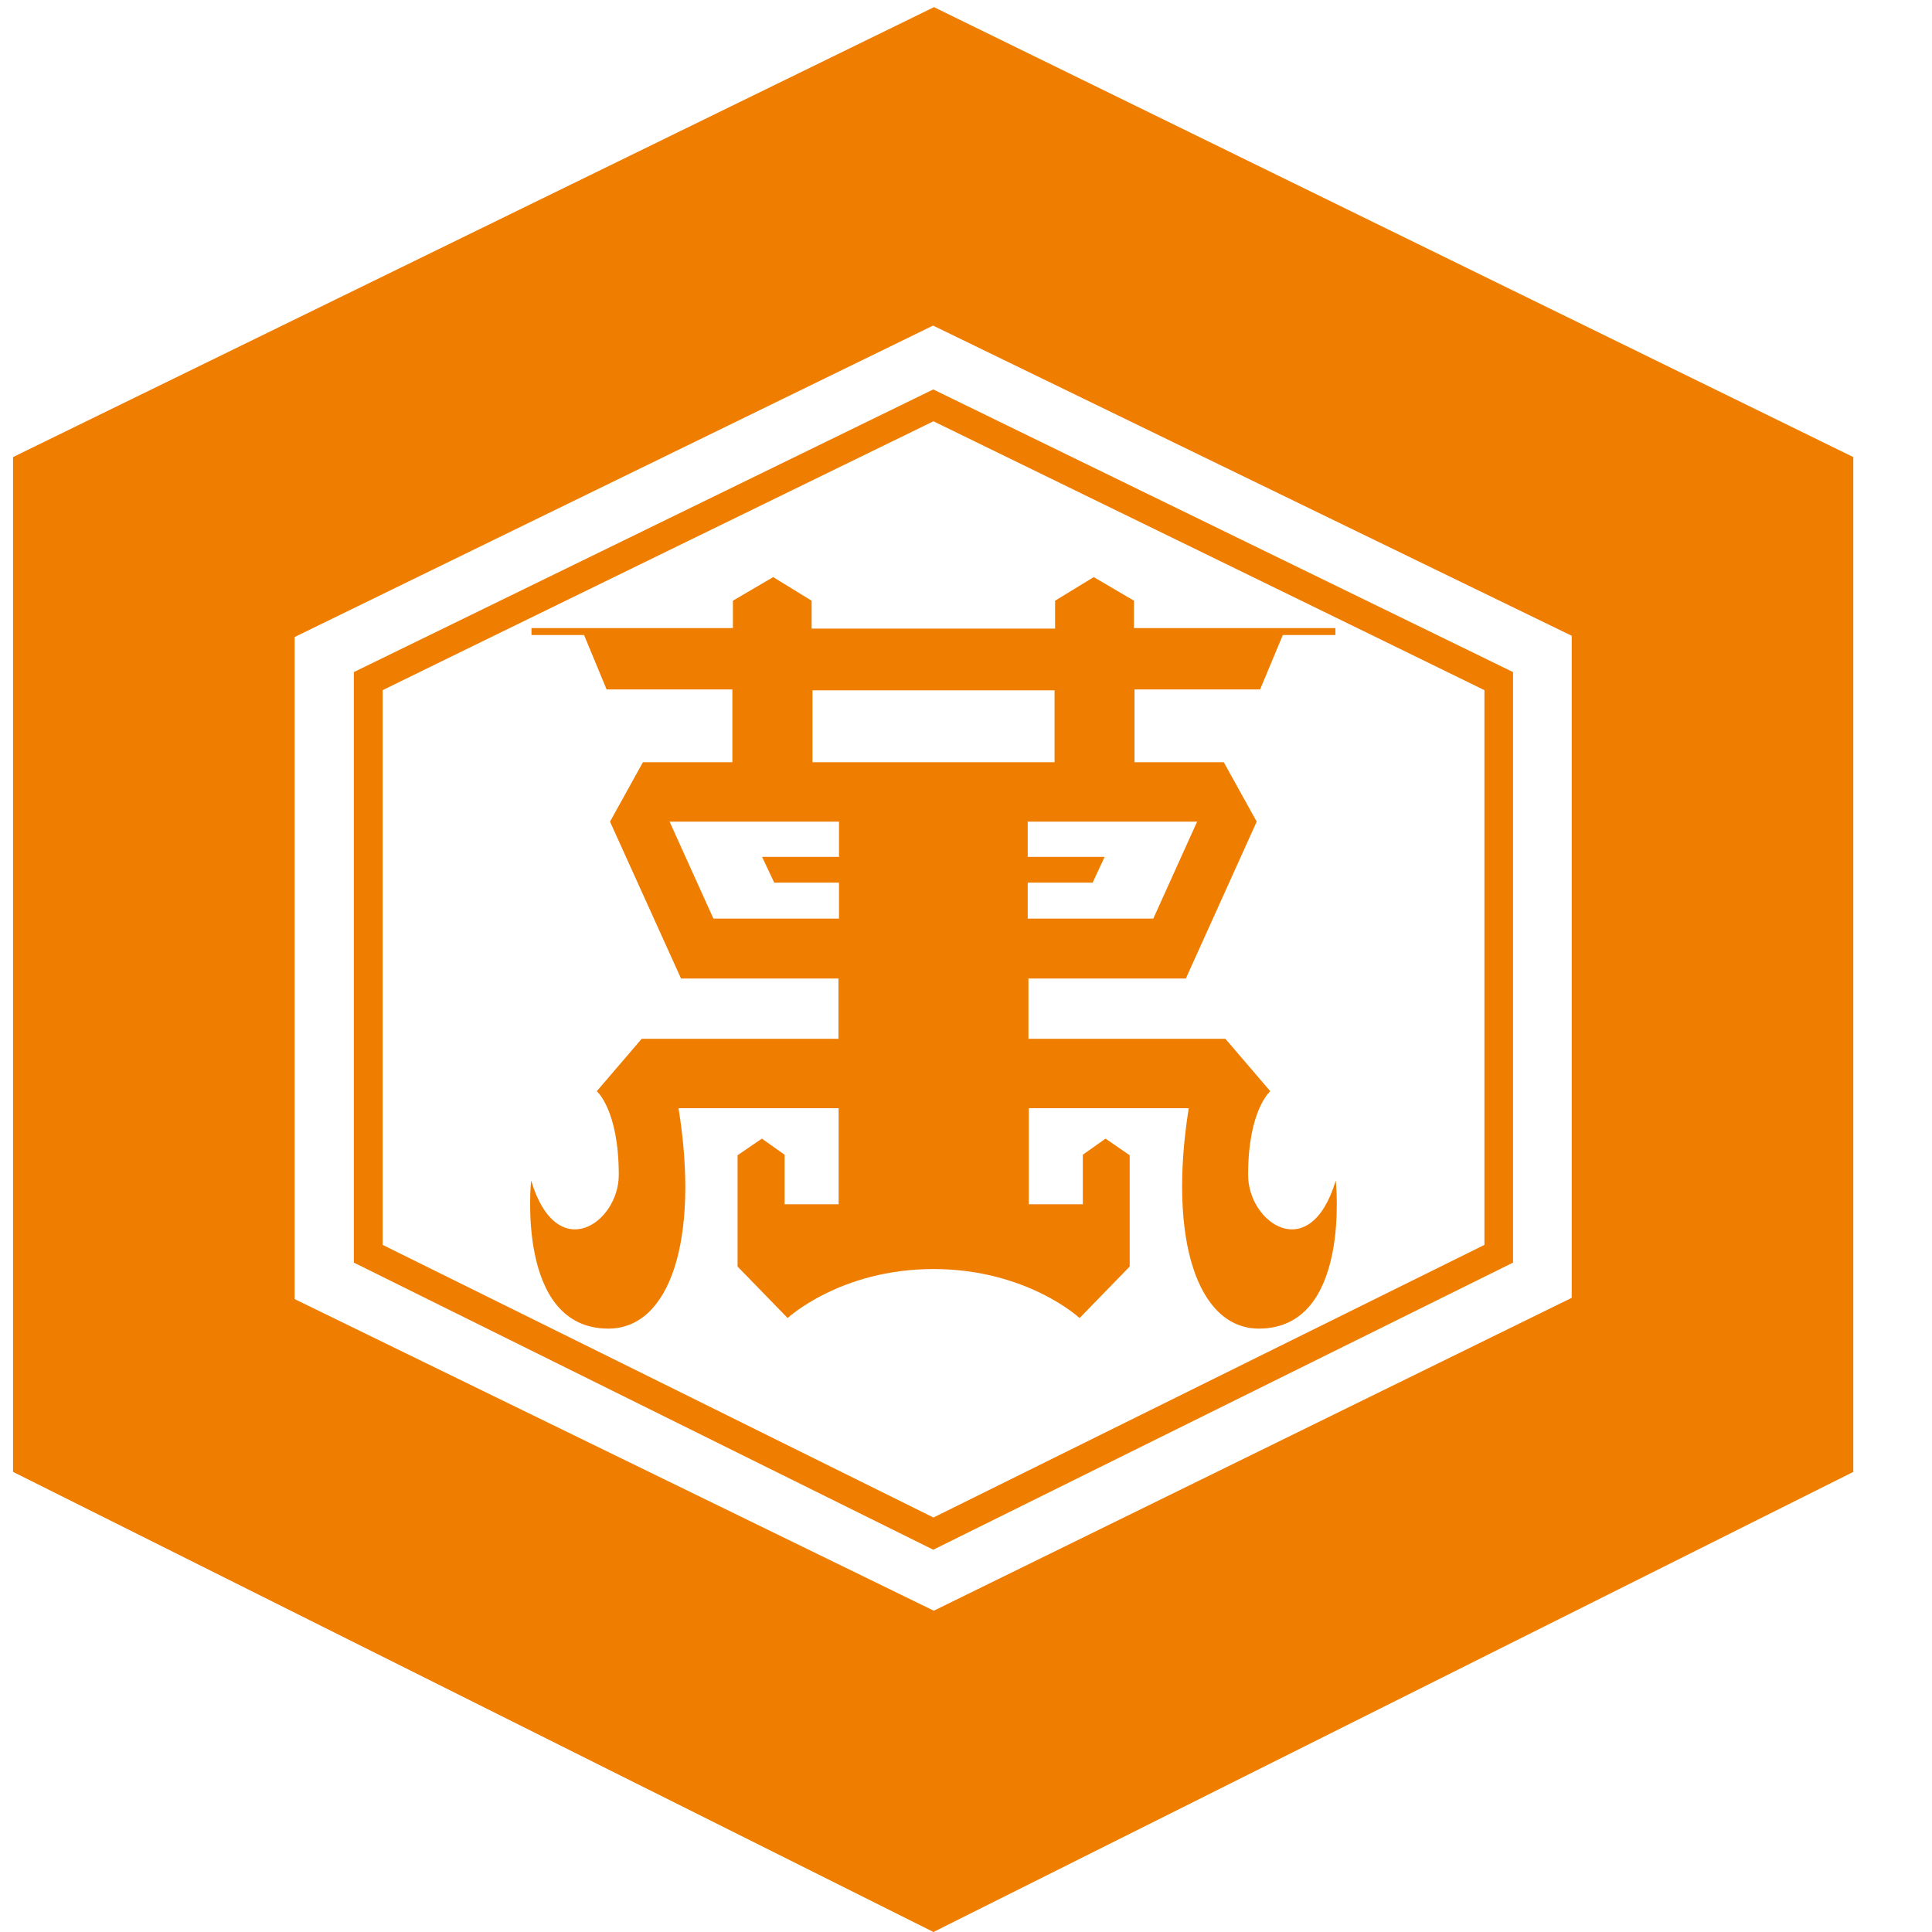
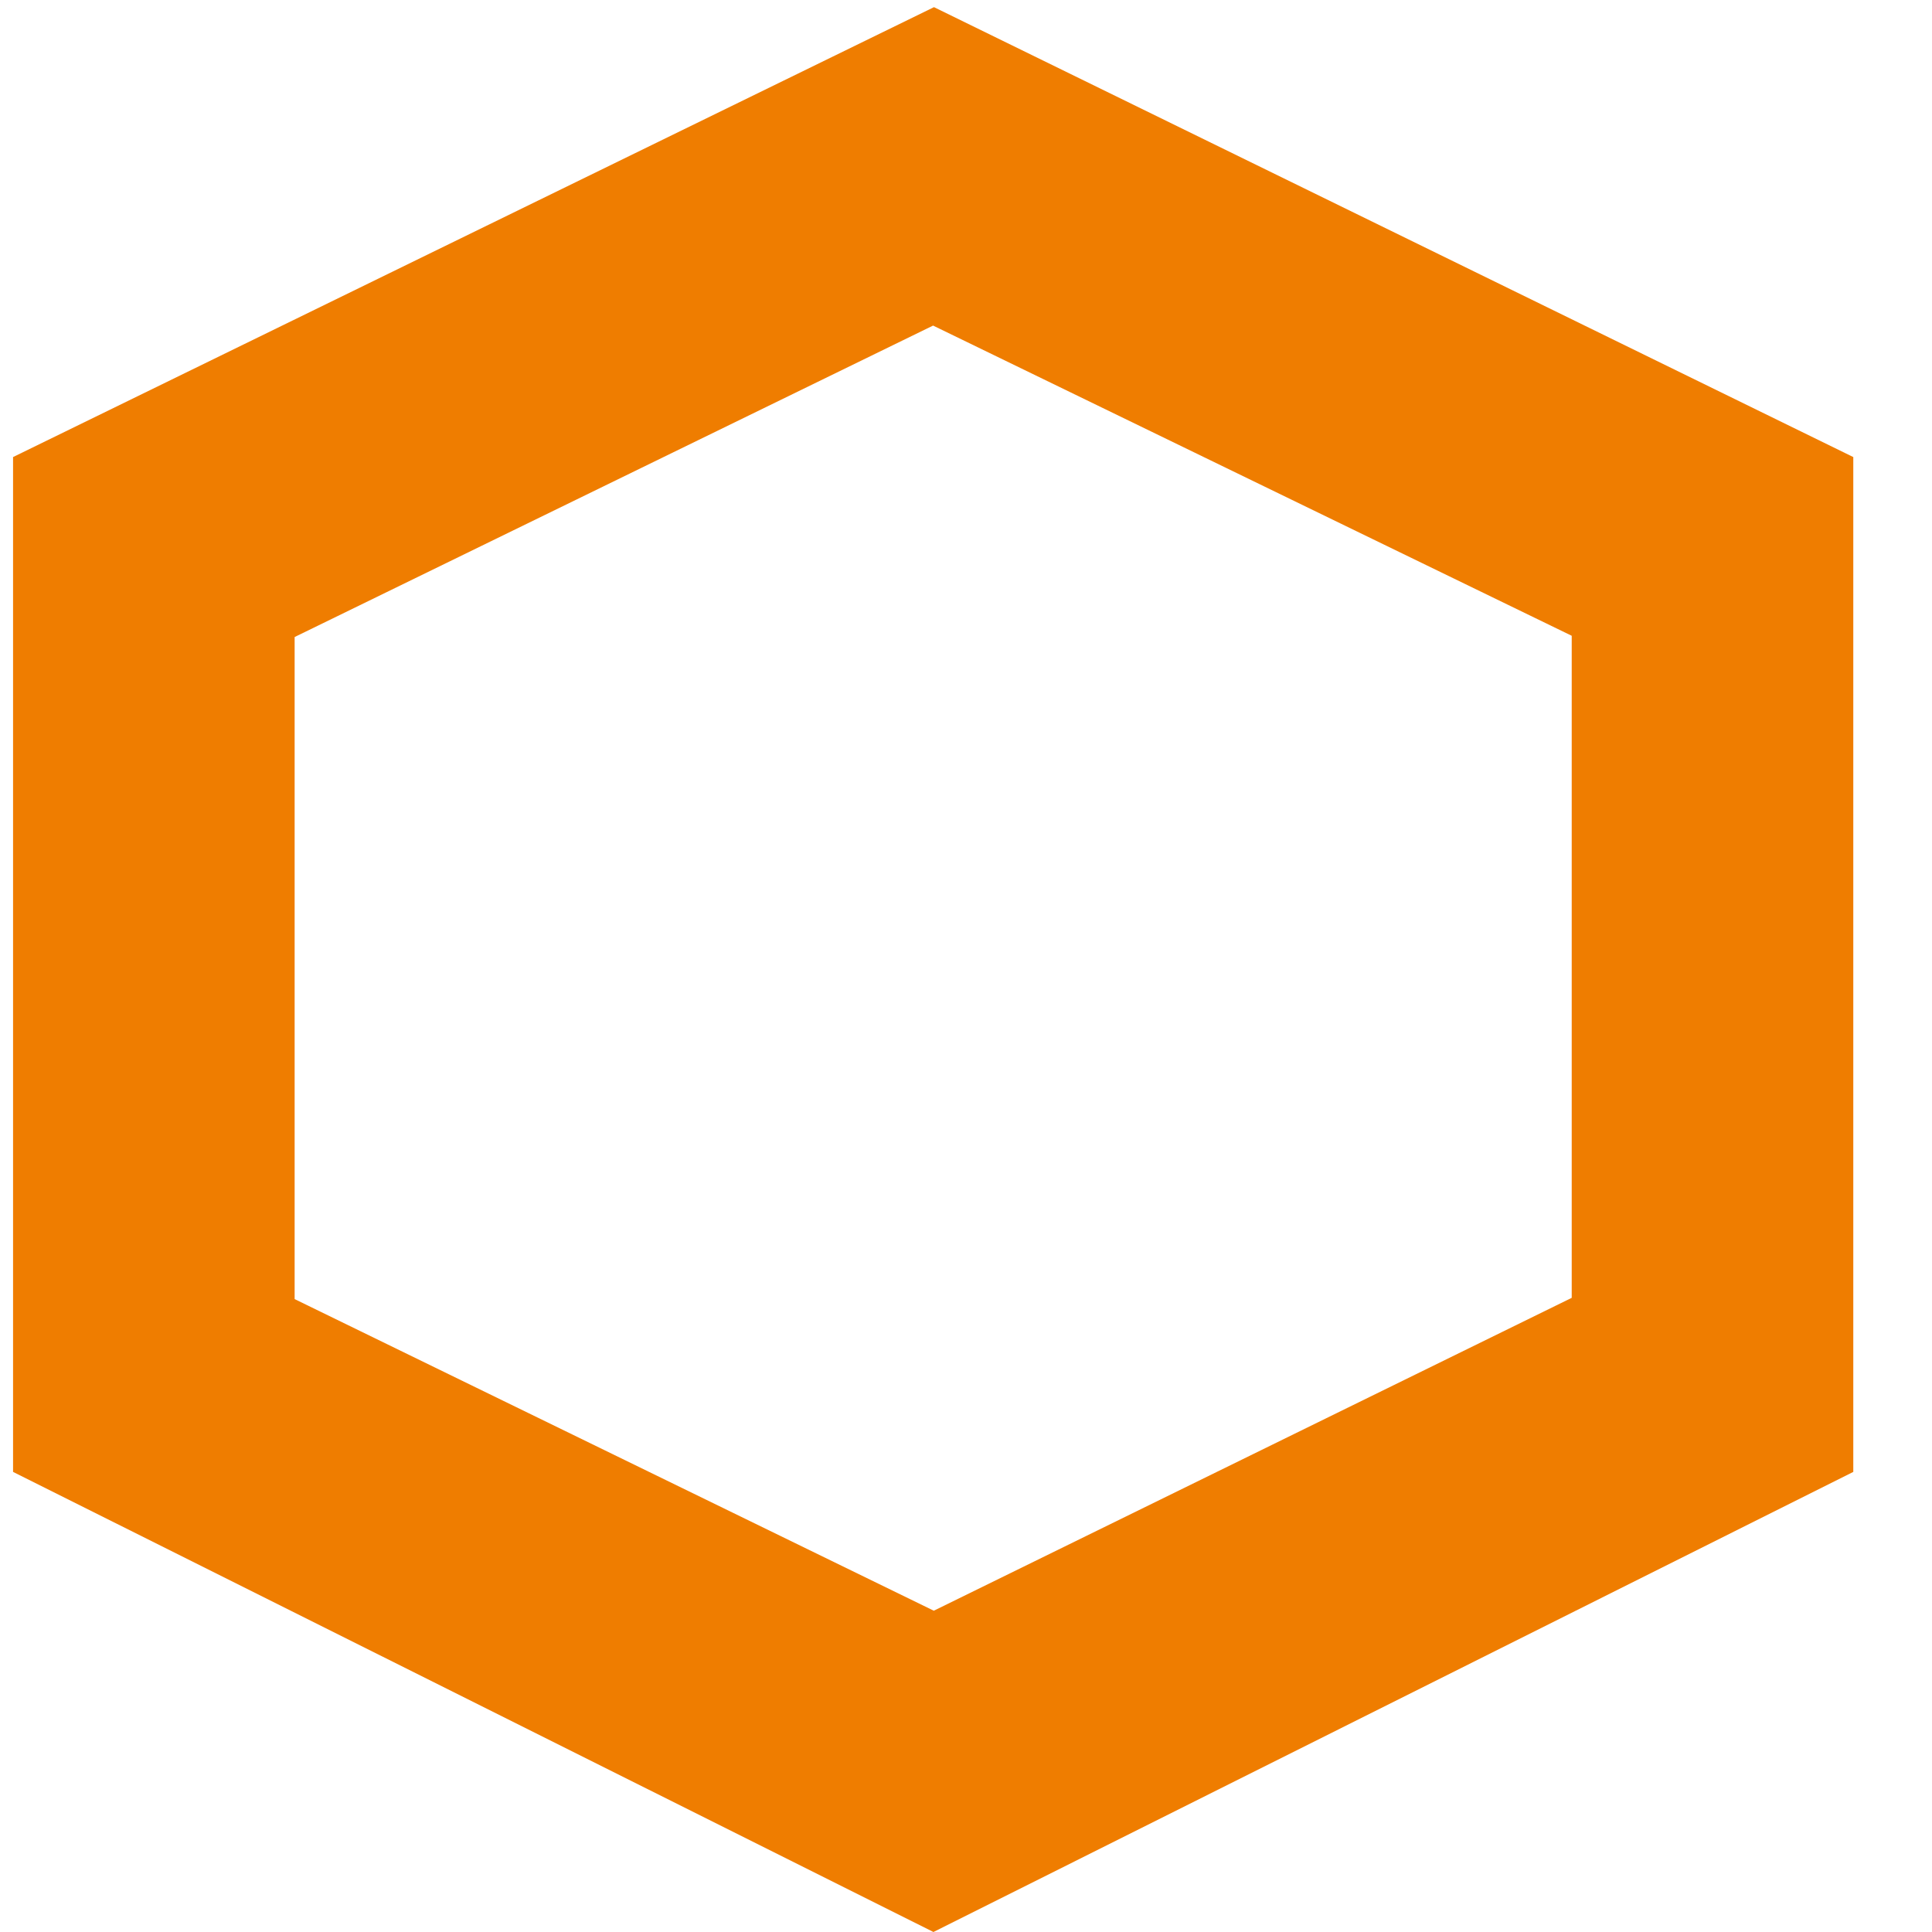
<svg xmlns="http://www.w3.org/2000/svg" version="1.1" id="Capa_1" x="0px" y="0px" viewBox="0 0 1080 1080" style="enable-background:new 0 0 1080 1080;" xml:space="preserve">
  <style type="text/css">
	.st0{fill:#EF7D00;}
</style>
  <g>
-     <path class="st0" d="M746.7,659.9c-14.3,47.7-49,23.9-49-3.1c0-36.4,12.4-46.8,12.4-46.8L685,580.7H574.9V547h88l39.6-87.7   l-18.4-33.2h-49.9v-40.7h70.2l12.7-30.4h29.4v-3.9H633.9v-15.3l-22.5-13.2l-21.6,13.2v15.6H453.7v-15.6l-21.5-13.2l-22.5,13.2v15.3   H297.1v3.9h29.4l12.6,30.4h70.3v40.7h-50L341,459.3l39.7,87.7h88v33.7H358.7L333.6,610c0,0,12.3,10.4,12.3,46.8   c0,27-34.7,50.8-49,3.1c0,0-8.8,82.8,43.2,82.8c34.5,0,51-50.1,39.2-123.2h89.5v53.7h-30.2v-27.7l-12.7-9l-13.6,9.3v62.2l28,28.8   c0,0,29.4-27.4,81.6-27.4c52.3,0.1,81.6,27.4,81.6,27.4l28-28.8v-62.2l-13.5-9.3l-12.7,9v27.7h-30.2v-53.7h89.4   c-11.6,73,4.8,123.2,39.3,123.2C755.6,742.6,746.7,659.9,746.7,659.9z M469,479h-43l6.8,14.4H469v20.1h-70.2l-24.5-54.2H469V479z    M521.8,426.1h-67.6v-40.2h67.6l0,0h67.7v40.2H521.8L521.8,426.1z M574.5,513.5v-20.1h36.3l6.7-14.4h-43v-19.7h94.7l-24.5,54.2   H574.5z" />
    <g>
-       <path class="st0" d="M197.8,375.7v330.1l323.9,160.5l324.1-160.5V375.7l-324.1-158L197.8,375.7z M521.8,235.5    c6.8,3.3,299.4,146,308,150.3c0,9.5,0,300.5,0,310.1c-8.6,4.2-301.1,149-308,152.4c-6.9-3.5-299.3-148.2-307.9-152.4    c0-9.6,0-300.6,0-310.1C222.5,381.5,515,238.8,521.8,235.5z" />
-     </g>
+       </g>
    <path class="st0" d="M1036,255.5L522.1,4L7.3,255.5v567.3L521.8,1080L1036,822.8V255.5z M878.6,725.5L522,900.4L164.7,726.2V356.1   l356.9-174.1l357,173.4V725.5z" />
  </g>
</svg>